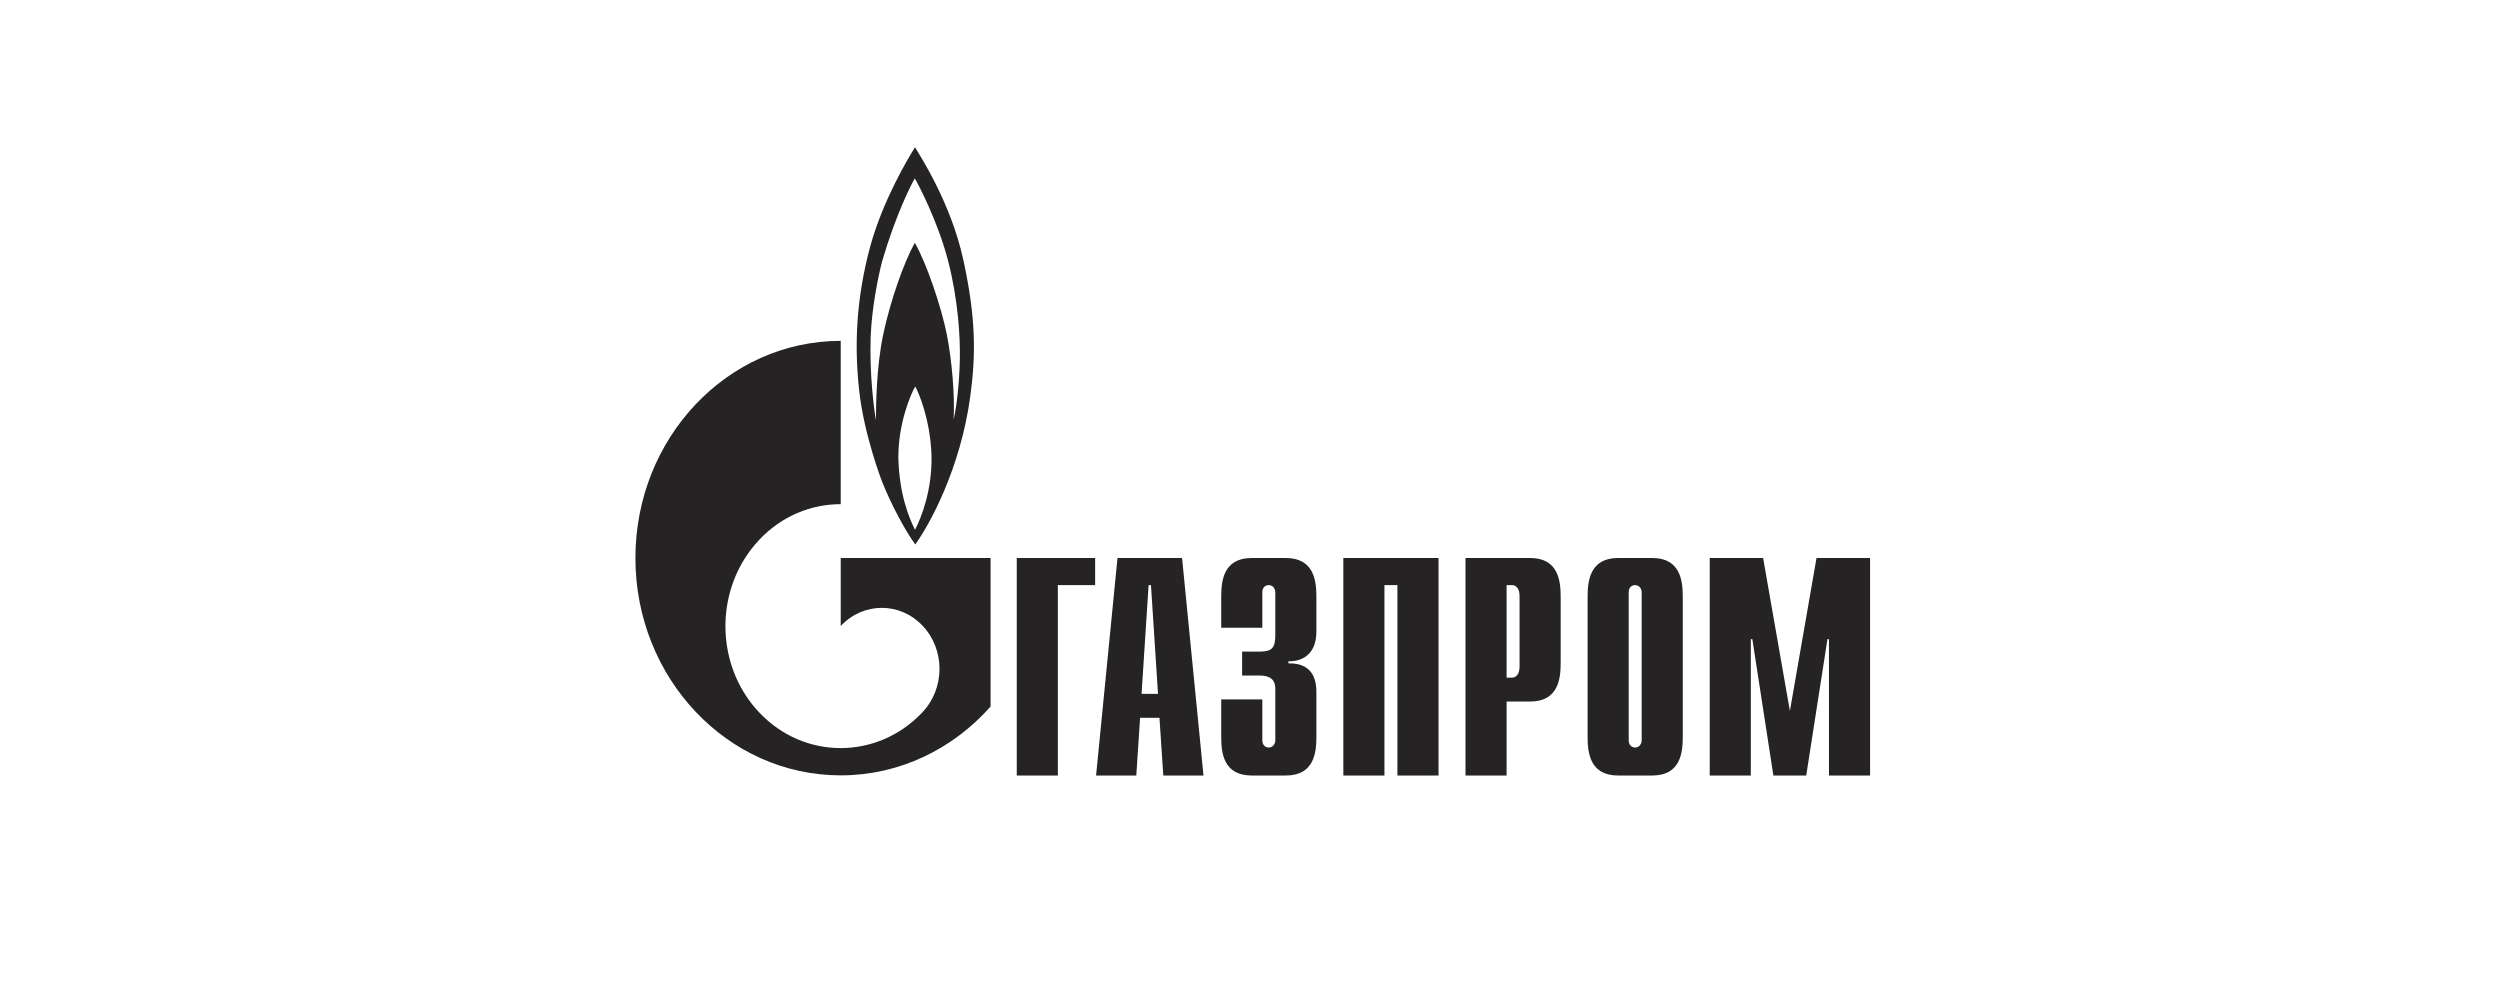
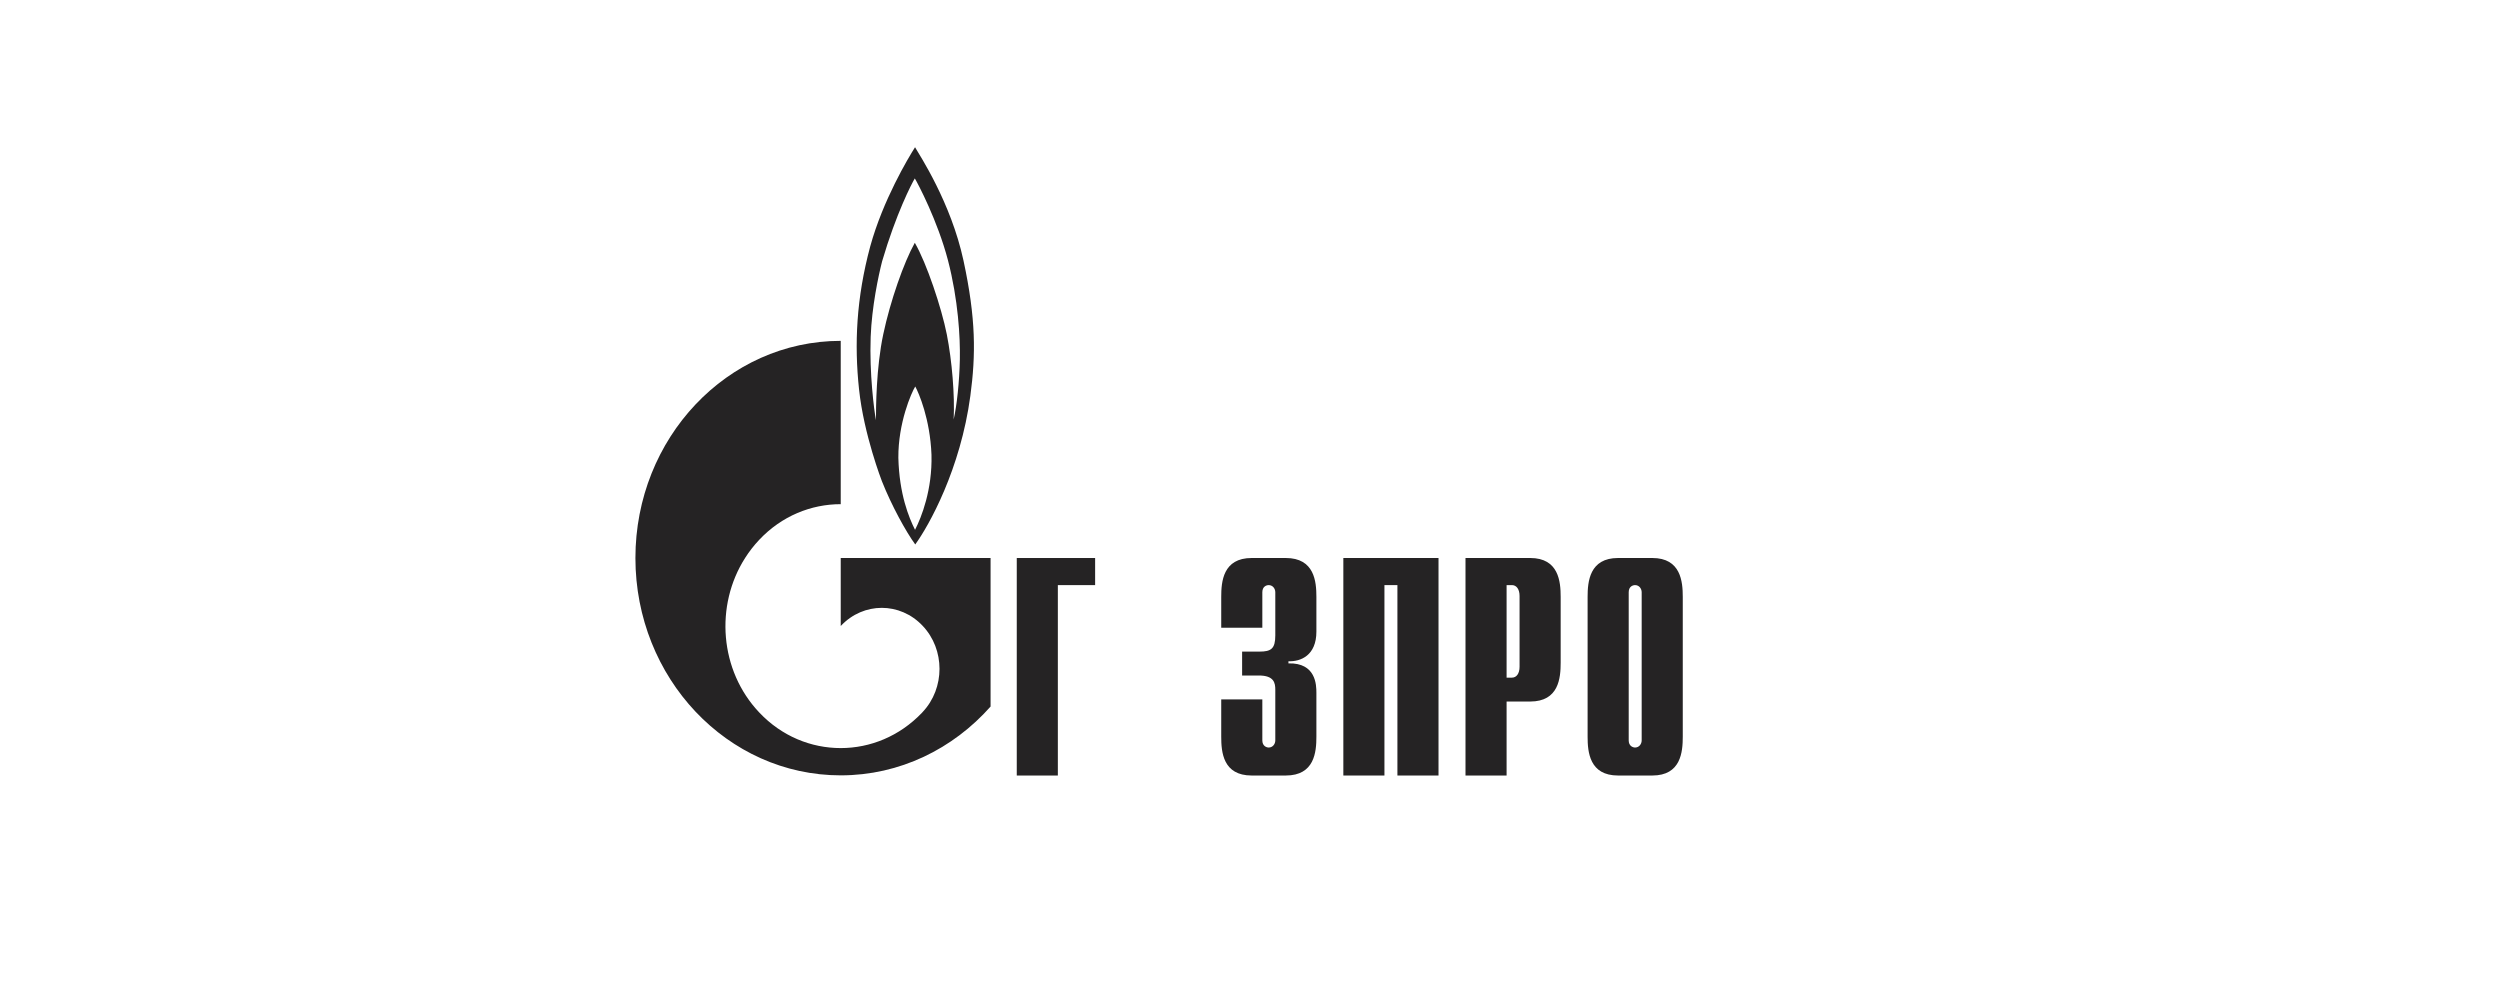
<svg xmlns="http://www.w3.org/2000/svg" width="240" height="96" viewBox="0 0 240 96" fill="none">
  <path d="M97.609 53.569H105.132V56.171H101.553V74.451H97.609V53.569Z" fill="#252324" />
-   <path d="M109.59 66.612L110.266 56.171H110.493L111.168 66.612H109.59ZM105.223 74.451H109.084L109.45 68.906H111.309L111.676 74.451H115.536L113.479 53.569H107.28L105.223 74.451Z" fill="#252324" />
  <path d="M121.184 67.142V71.079C121.184 71.609 121.572 71.763 121.798 71.763C122.17 71.763 122.429 71.438 122.429 71.079V66.217C122.429 65.567 122.316 64.848 120.844 64.848H119.243V62.554H120.909C122.025 62.554 122.429 62.281 122.429 60.997V56.855C122.429 56.495 122.17 56.17 121.798 56.17C121.572 56.17 121.184 56.307 121.184 56.855V60.261H117.238V57.3C117.238 55.845 117.4 53.568 120.165 53.568H123.431C126.197 53.568 126.374 55.845 126.374 57.3V60.637C126.374 62.914 124.871 63.53 123.69 63.479V63.684C126.342 63.616 126.374 65.772 126.374 66.508V70.719C126.374 72.191 126.197 74.45 123.431 74.45H120.165C117.4 74.45 117.238 72.191 117.238 70.719V67.142H121.184Z" fill="#252324" />
  <path d="M128.961 53.568H138.097V74.45H134.152V56.17H132.906V74.45H128.961V53.568Z" fill="#252324" />
  <path d="M144.633 65.053V56.17H145.15C145.571 56.17 145.878 56.547 145.878 57.214V64.009C145.878 64.677 145.571 65.053 145.15 65.053H144.633ZM140.688 74.45H144.633V67.347H146.897C149.646 67.347 149.824 65.088 149.824 63.616V57.3C149.824 55.845 149.646 53.568 146.897 53.568H140.688V74.45Z" fill="#252324" />
  <path d="M157.601 71.079C157.601 71.438 157.342 71.763 156.97 71.763C156.744 71.763 156.356 71.609 156.356 71.079V56.855C156.356 56.307 156.744 56.17 156.97 56.17C157.342 56.17 157.601 56.495 157.601 56.855V71.079ZM152.41 70.719C152.41 72.191 152.588 74.45 155.337 74.45H158.62C161.368 74.45 161.546 72.191 161.546 70.719V57.3C161.546 55.845 161.368 53.568 158.62 53.568H155.337C152.588 53.568 152.41 55.845 152.41 57.3V70.719Z" fill="#252324" />
-   <path d="M174.385 53.568H179.527V74.45H175.581V61.356H175.436L173.398 74.45H170.245L168.224 61.356H168.078V74.45H164.133V53.568H169.259L171.83 68.254L174.385 53.568Z" fill="#252324" />
  <path d="M92.496 25.019C91.289 19.422 88.261 14.869 87.844 14.133C87.185 15.177 84.77 19.199 83.543 23.65C82.203 28.63 82.005 33.047 82.468 37.377C82.927 41.724 84.662 46.192 84.662 46.192C85.584 48.52 86.965 51.036 87.864 52.268C89.182 50.454 92.21 45.045 93.155 37.993C93.68 34.056 93.703 30.616 92.496 25.019ZM87.844 50.865C87.251 49.684 86.329 47.441 86.242 43.95C86.219 40.595 87.492 37.702 87.864 37.103C88.195 37.702 89.292 40.218 89.423 43.659C89.511 47.014 88.457 49.666 87.844 50.865ZM92.146 34.519C92.1 36.658 91.859 38.917 91.552 40.27C91.662 37.942 91.399 34.672 90.894 32.105C90.389 29.555 88.962 25.276 87.822 23.307C86.769 25.19 85.472 28.887 84.793 32.088C84.111 35.289 84.091 39.174 84.091 40.338C83.91 39.362 83.457 35.854 83.585 32.345C83.692 29.452 84.332 26.457 84.683 25.087C86.022 20.517 87.537 17.59 87.822 17.128C88.106 17.59 90.014 21.202 91.004 24.985C91.989 28.767 92.188 32.396 92.146 34.519Z" fill="#252324" />
  <path d="M89.893 53.569H80.71V60.091C80.718 60.091 80.725 60.074 80.733 60.074C82.896 57.78 86.405 57.78 88.57 60.074C90.734 62.35 90.734 66.064 88.57 68.358C88.561 68.375 88.551 68.375 88.541 68.392C88.53 68.392 88.519 68.409 88.509 68.427C86.35 70.686 83.53 71.816 80.71 71.816C77.877 71.816 75.044 70.686 72.883 68.392C69.074 64.37 68.623 58.123 71.527 53.569C71.918 52.953 72.369 52.371 72.883 51.824C75.044 49.53 77.877 48.4 80.71 48.4V32.722C69.824 32.722 61 42.05 61 53.569C61 65.089 69.824 74.434 80.71 74.434C86.386 74.434 91.499 71.884 95.095 67.828V53.569H89.893Z" fill="#252324" />
</svg>